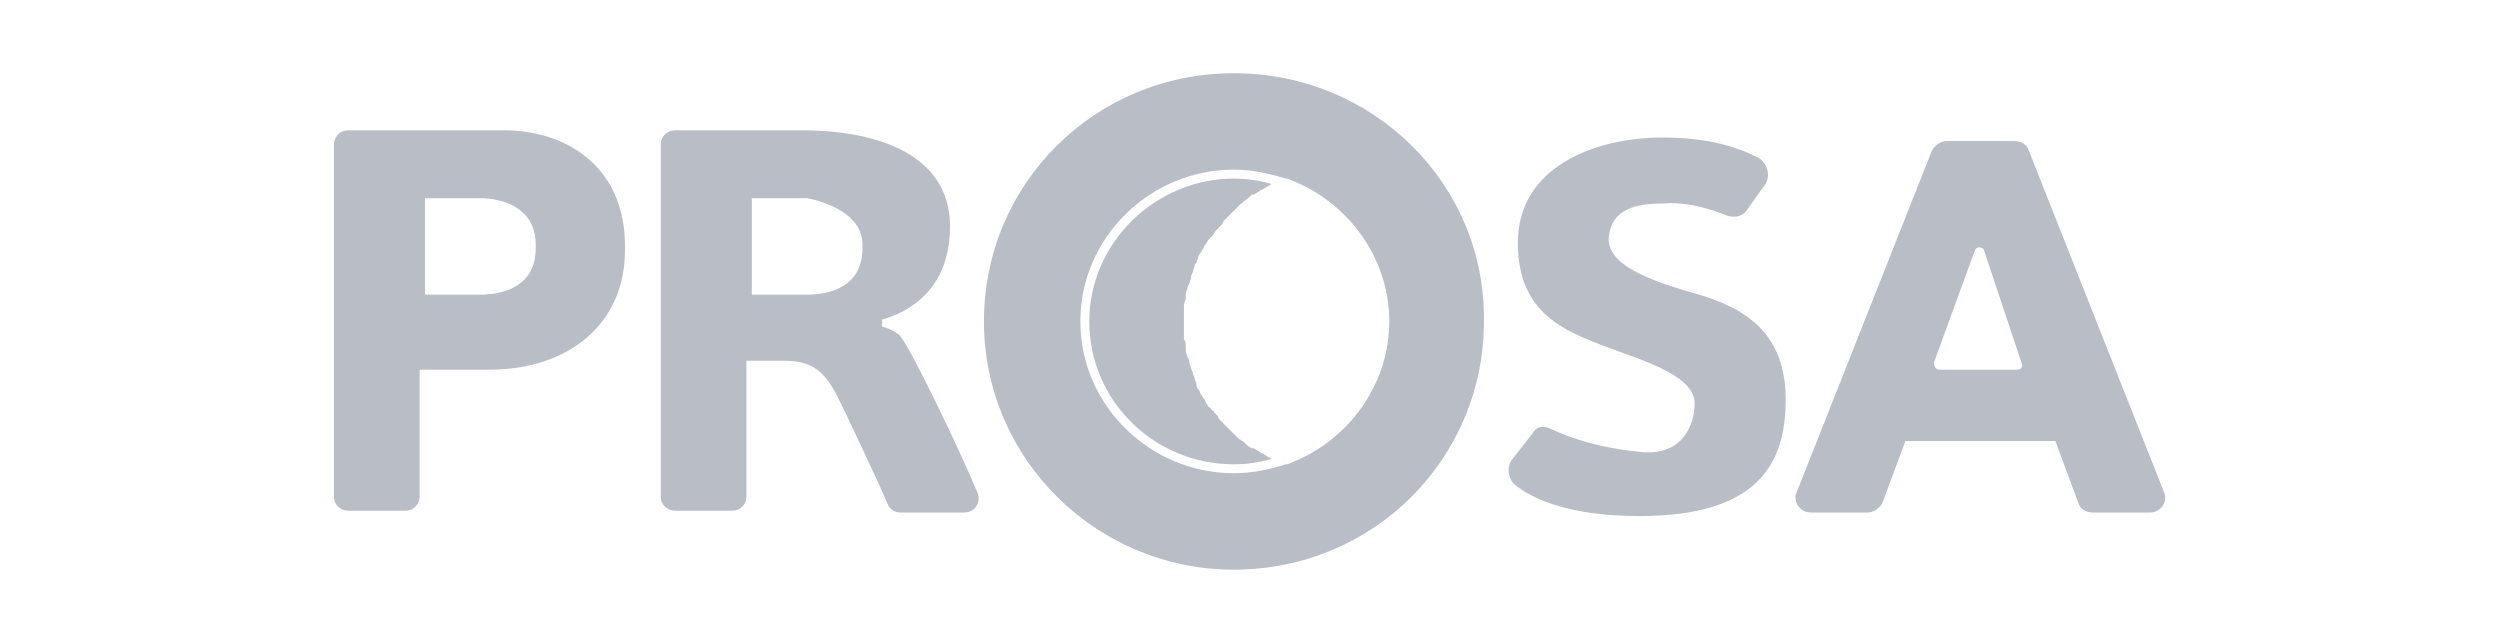
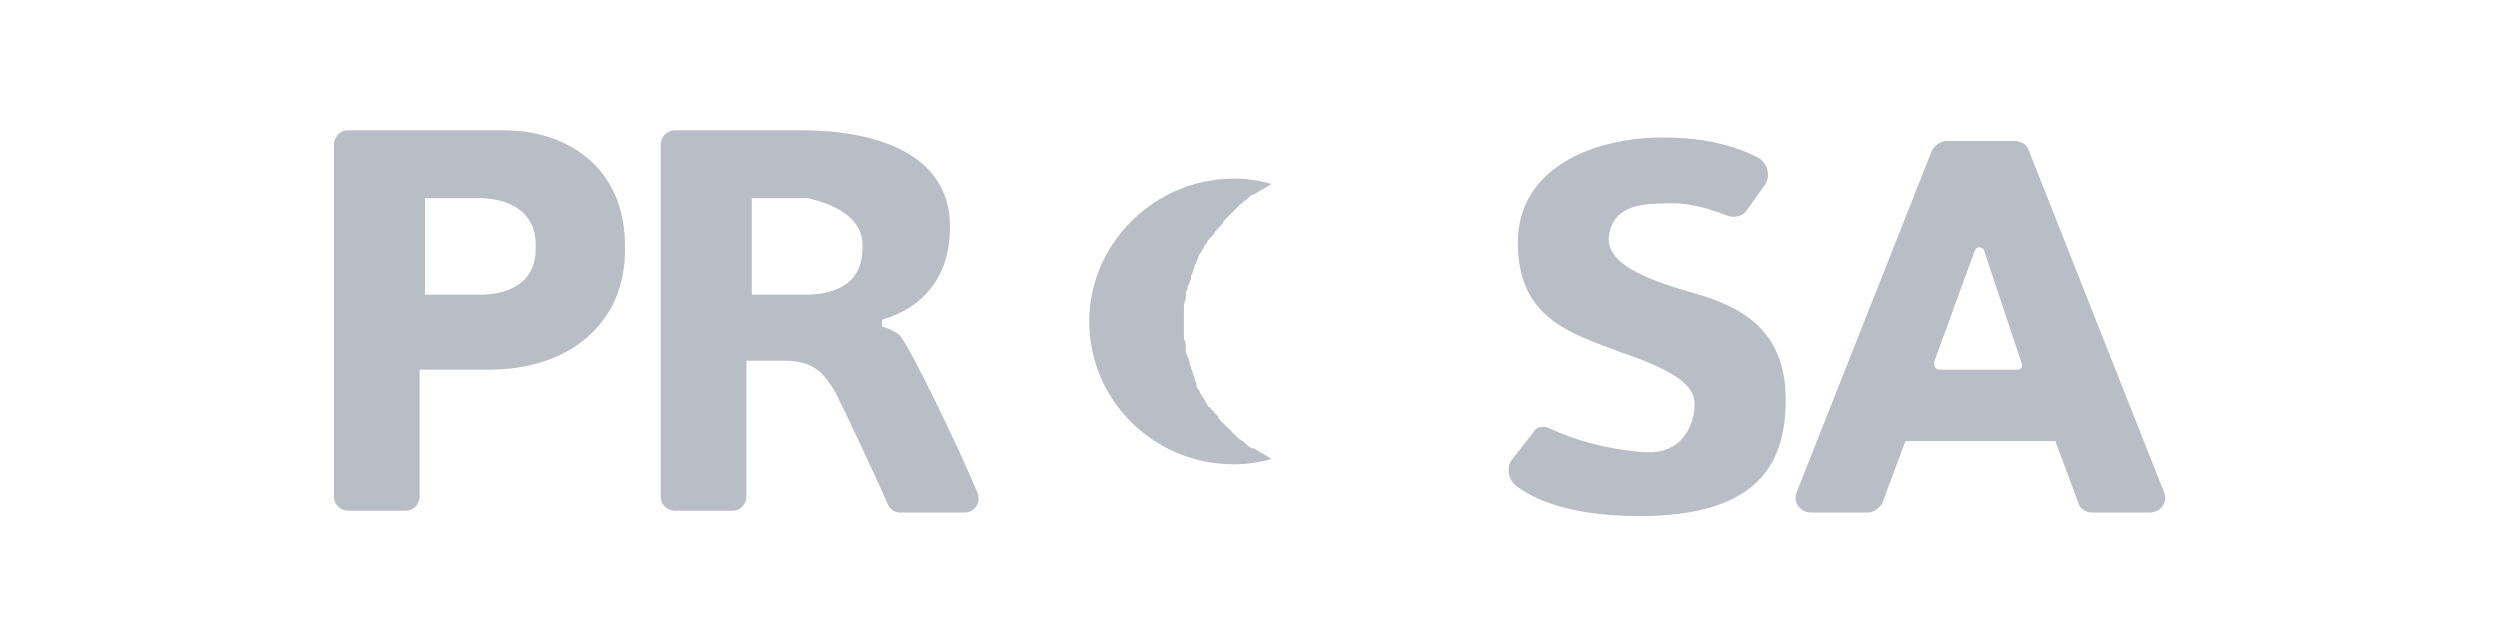
<svg xmlns="http://www.w3.org/2000/svg" id="Capa_1" viewBox="0 0 140 36">
  <style>.st0{fill:#B8BDC6;}</style>
  <path class="st0" d="M28.3 7.3h-8.8c-.5 0-.8.4-.8.8v19.7c0 .5.4.8.8.8h3.2c.5 0 .8-.4.8-.8v-7.1h3.9c4.5 0 7.6-2.6 7.6-6.7.1-4.9-3.6-6.7-6.7-6.7zm1.7 6.6c0 2.2-1.9 2.6-3.1 2.6h-3.1v-5.4h3.1c1.2 0 3.1.5 3.1 2.6v.2zM50.4 18.8c-.3-.3-.9-.5-1-.5v-.4c2.4-.7 3.8-2.5 3.8-5.2 0-5.2-6.6-5.4-8.2-5.4h-7.2c-.5 0-.8.4-.8.8v19.7c0 .5.4.8.8.8H41c.5 0 .8-.4.8-.8v-7.6h2.1c1.6 0 2.2.6 2.9 1.8.5 1 2.3 4.8 2.9 6.2.1.3.4.5.7.5H54c.6 0 1-.6.7-1.2-1-2.4-3.7-8-4.3-8.7zm-2.1-4.9c0 2.2-1.9 2.6-3.1 2.6h-3.1v-5.4h3.1s3.1.5 3.1 2.6v.2zM94.8 16.4c-2.8-.8-4.9-1.7-4.7-3.2.2-1.5 1.5-1.8 3-1.8 1.3-.1 2.4.2 3.7.7.4.1.8 0 1-.3l1-1.4c.4-.5.2-1.3-.4-1.6-1-.5-2.6-1.1-5.3-1.1-3.7 0-8.1 1.6-8.1 5.9s3.1 5.1 5.7 6.1c2.6.9 4.2 1.7 4.2 2.9s-.7 3-3.1 2.7c-2.1-.2-3.7-.7-5-1.3-.4-.2-.8-.1-1 .3l-1.1 1.4c-.4.5-.2 1.2.2 1.5.9.7 2.9 1.7 6.9 1.7 6.4 0 8.2-2.7 8.2-6.5s-2.3-5.2-5.2-6zM121.2 27.6l-7.6-19.2c-.1-.3-.4-.5-.8-.5H109c-.3 0-.6.2-.8.5l-7.6 19.2c-.2.5.2 1.1.8 1.1h3.2c.3 0 .6-.2.8-.5l1.3-3.5h8.4l1.3 3.5c.1.3.4.5.8.5h3.2c.6 0 1-.6.8-1.1zm-8.2-6.9h-4.4c-.2 0-.3-.2-.3-.4l2.3-6.3c.1-.2.4-.2.5 0l2.1 6.3c.1.2 0 .4-.2.4zM66.3 17.2c0-.1 0-.3.1-.4v-.2c0-.1 0-.3.1-.4 0-.1 0-.2.1-.3 0-.1.1-.2.1-.4 0-.1.1-.2.1-.3 0-.1.1-.2.1-.3 0-.1.1-.2.1-.2 0-.1.1-.2.1-.3 0-.1.1-.2.1-.2.1-.1.1-.2.2-.3 0-.1.1-.2.1-.2.1-.1.1-.2.2-.3l.2-.2c.1-.1.1-.2.2-.3l.2-.2c.1-.1.2-.2.2-.3l.2-.2.3-.3.2-.2.3-.3c.1 0 .1-.1.1-.1.2-.1.3-.2.5-.4h.1c.2-.1.3-.2.5-.3.1 0 .1-.1.2-.1.1-.1.2-.1.3-.2-.7-.2-1.4-.3-2.1-.3-4.4 0-8.1 3.6-8.1 8s3.6 8 8.1 8c.7 0 1.4-.1 2.1-.3-.1-.1-.2-.1-.3-.2-.1 0-.1-.1-.2-.1-.2-.1-.3-.2-.5-.3h-.1c-.2-.1-.3-.2-.5-.4-.1 0-.1-.1-.2-.1l-.3-.3-.2-.2-.3-.3-.2-.2c-.1-.1-.2-.2-.2-.3l-.2-.2s0-.1-.1-.1c-.1-.1-.1-.2-.2-.2-.1-.1-.1-.2-.2-.3 0-.1-.1-.2-.1-.2-.1-.1-.1-.2-.2-.3 0-.1-.1-.2-.1-.2-.1-.1-.1-.2-.1-.3 0-.1-.1-.2-.1-.3 0-.1-.1-.2-.1-.3 0-.1-.1-.2-.1-.3 0-.1-.1-.2-.1-.3 0-.1 0-.2-.1-.3 0-.1-.1-.2-.1-.4v-.2c0-.1 0-.3-.1-.4v-.2-.6-.6-.4z" />
-   <path class="st0" d="M69.1 4.1c-7.8 0-14 6.2-14 13.9s6.3 13.9 14 13.9c7.8 0 14-6.2 14-13.9.1-7.7-6.2-13.9-14-13.9zm3.7 21.6l-.7.3H72c-.9.3-1.9.5-2.9.5-4.7 0-8.6-3.8-8.6-8.5s3.9-8.5 8.6-8.5c1 0 1.9.2 2.9.5h.1l.7.3c3 1.4 5 4.4 5 7.7s-2 6.3-5 7.7z" />
</svg>